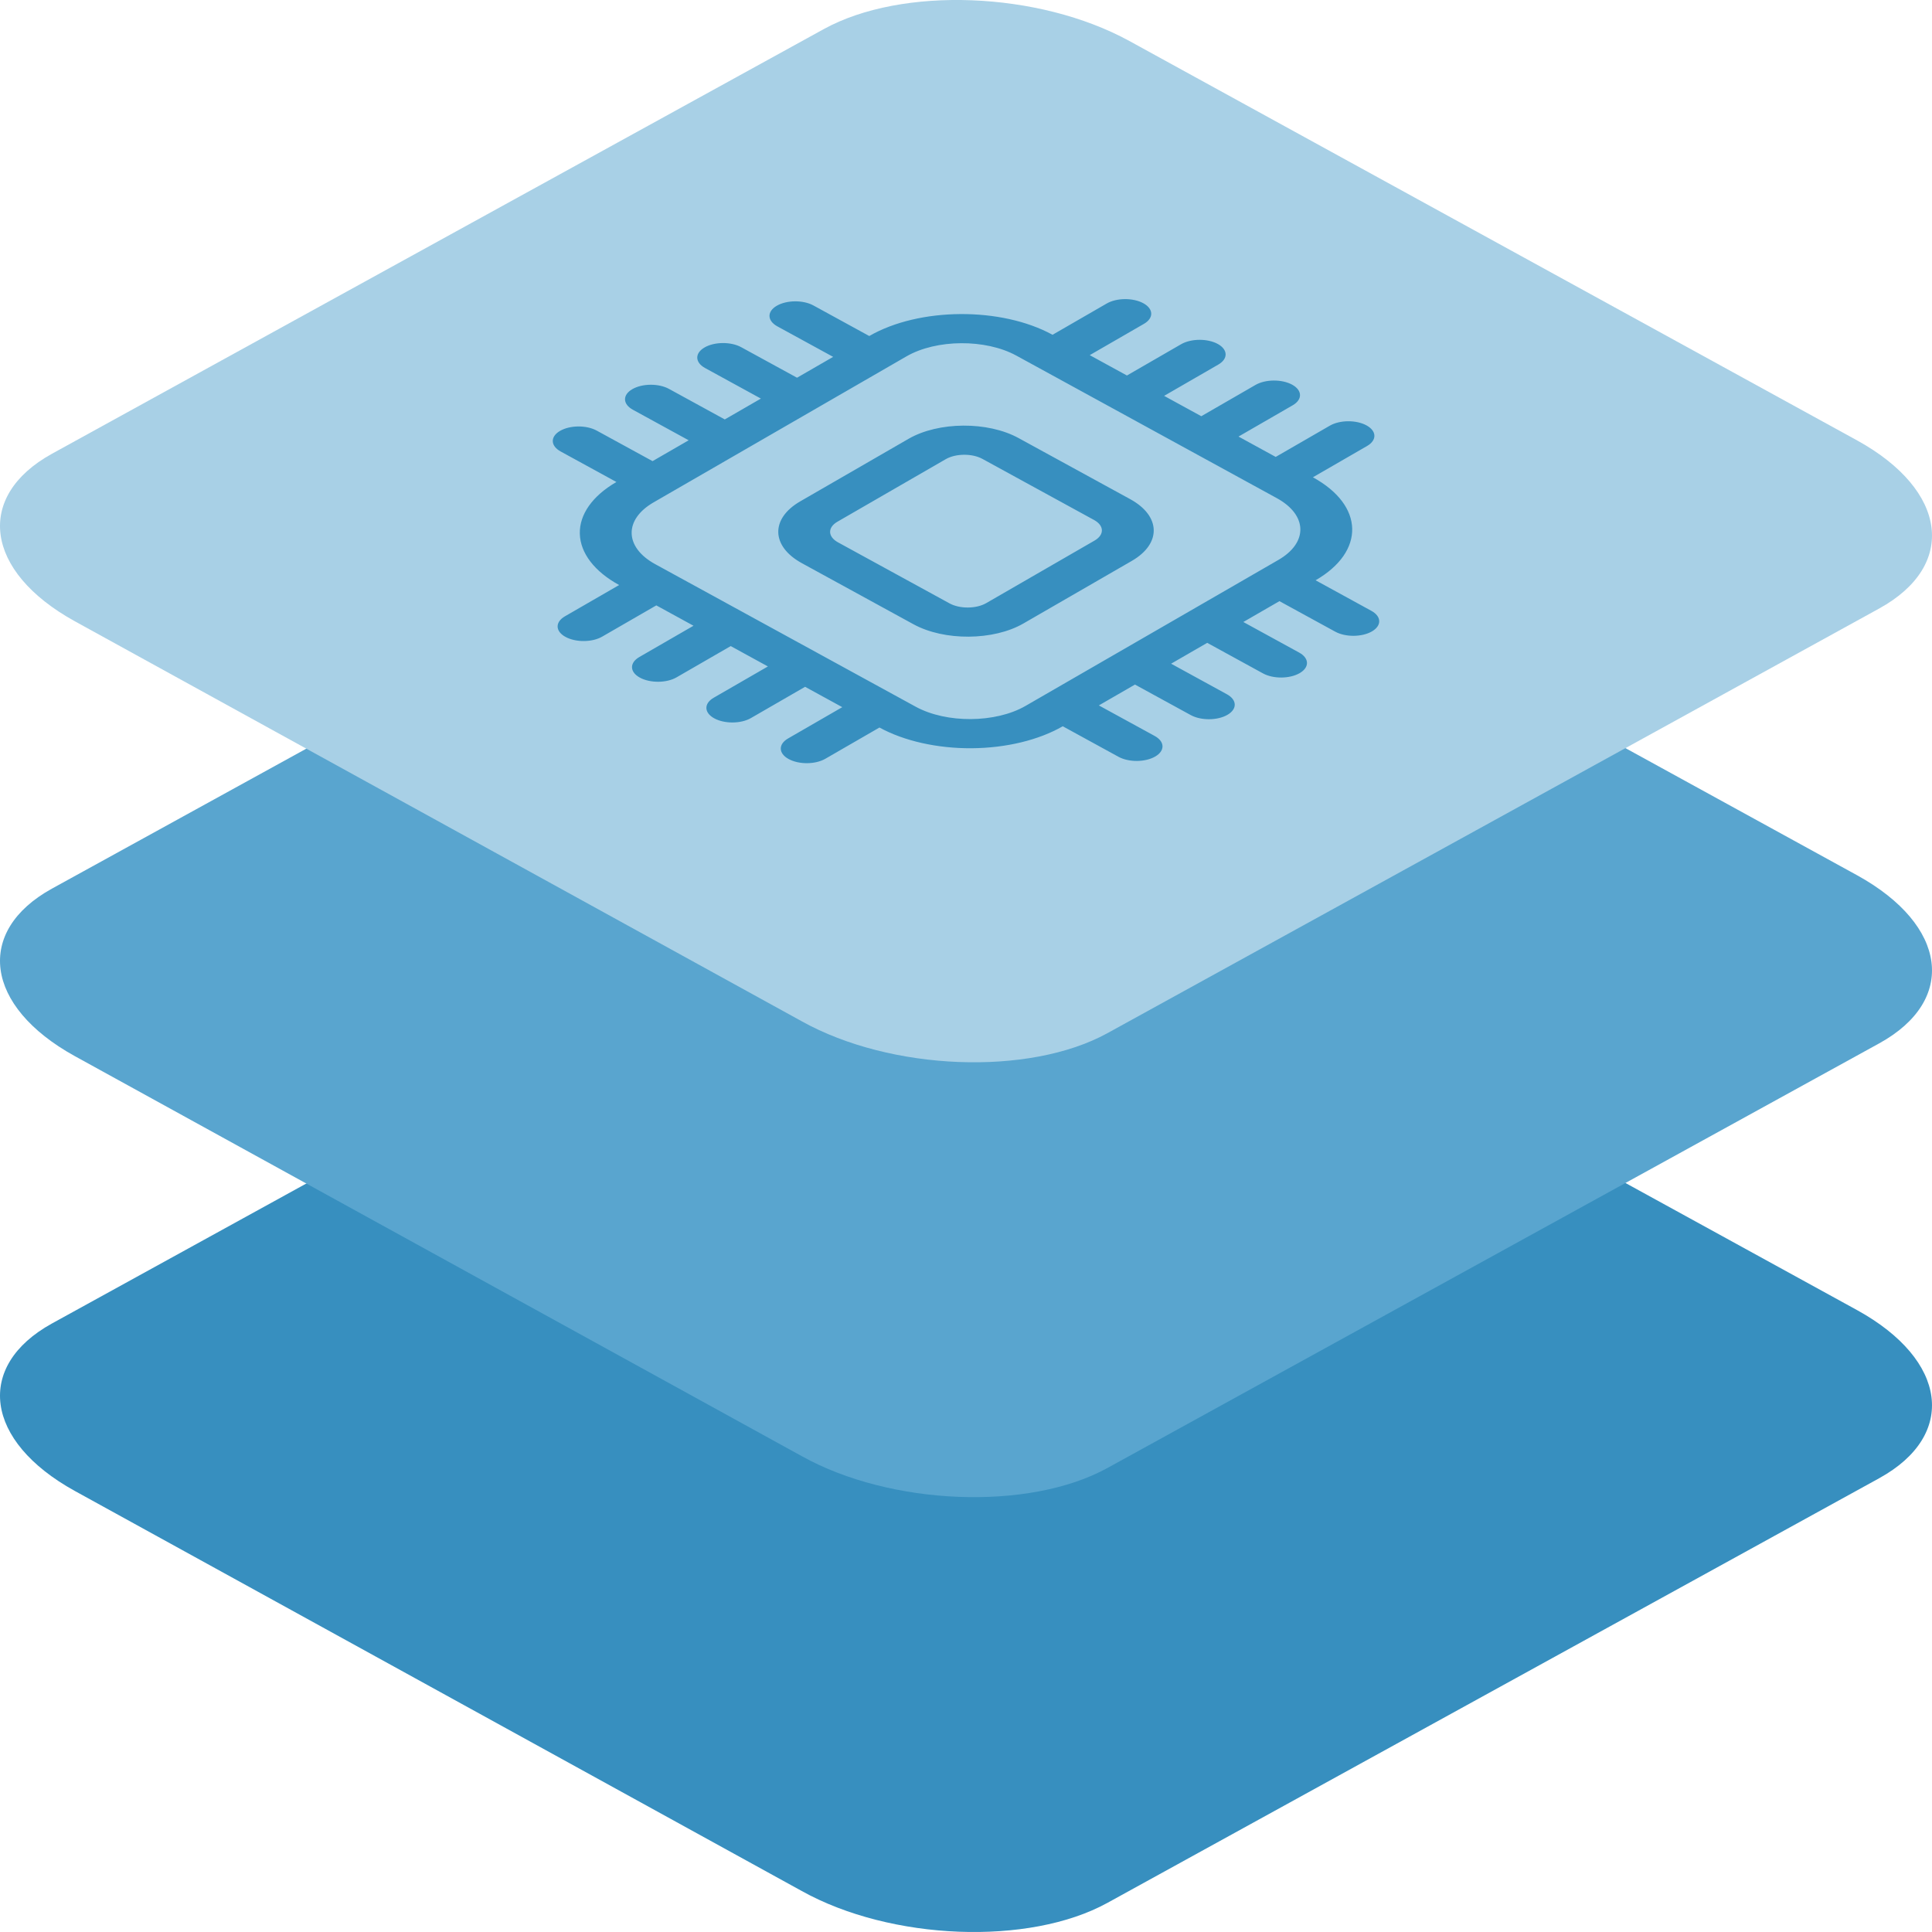
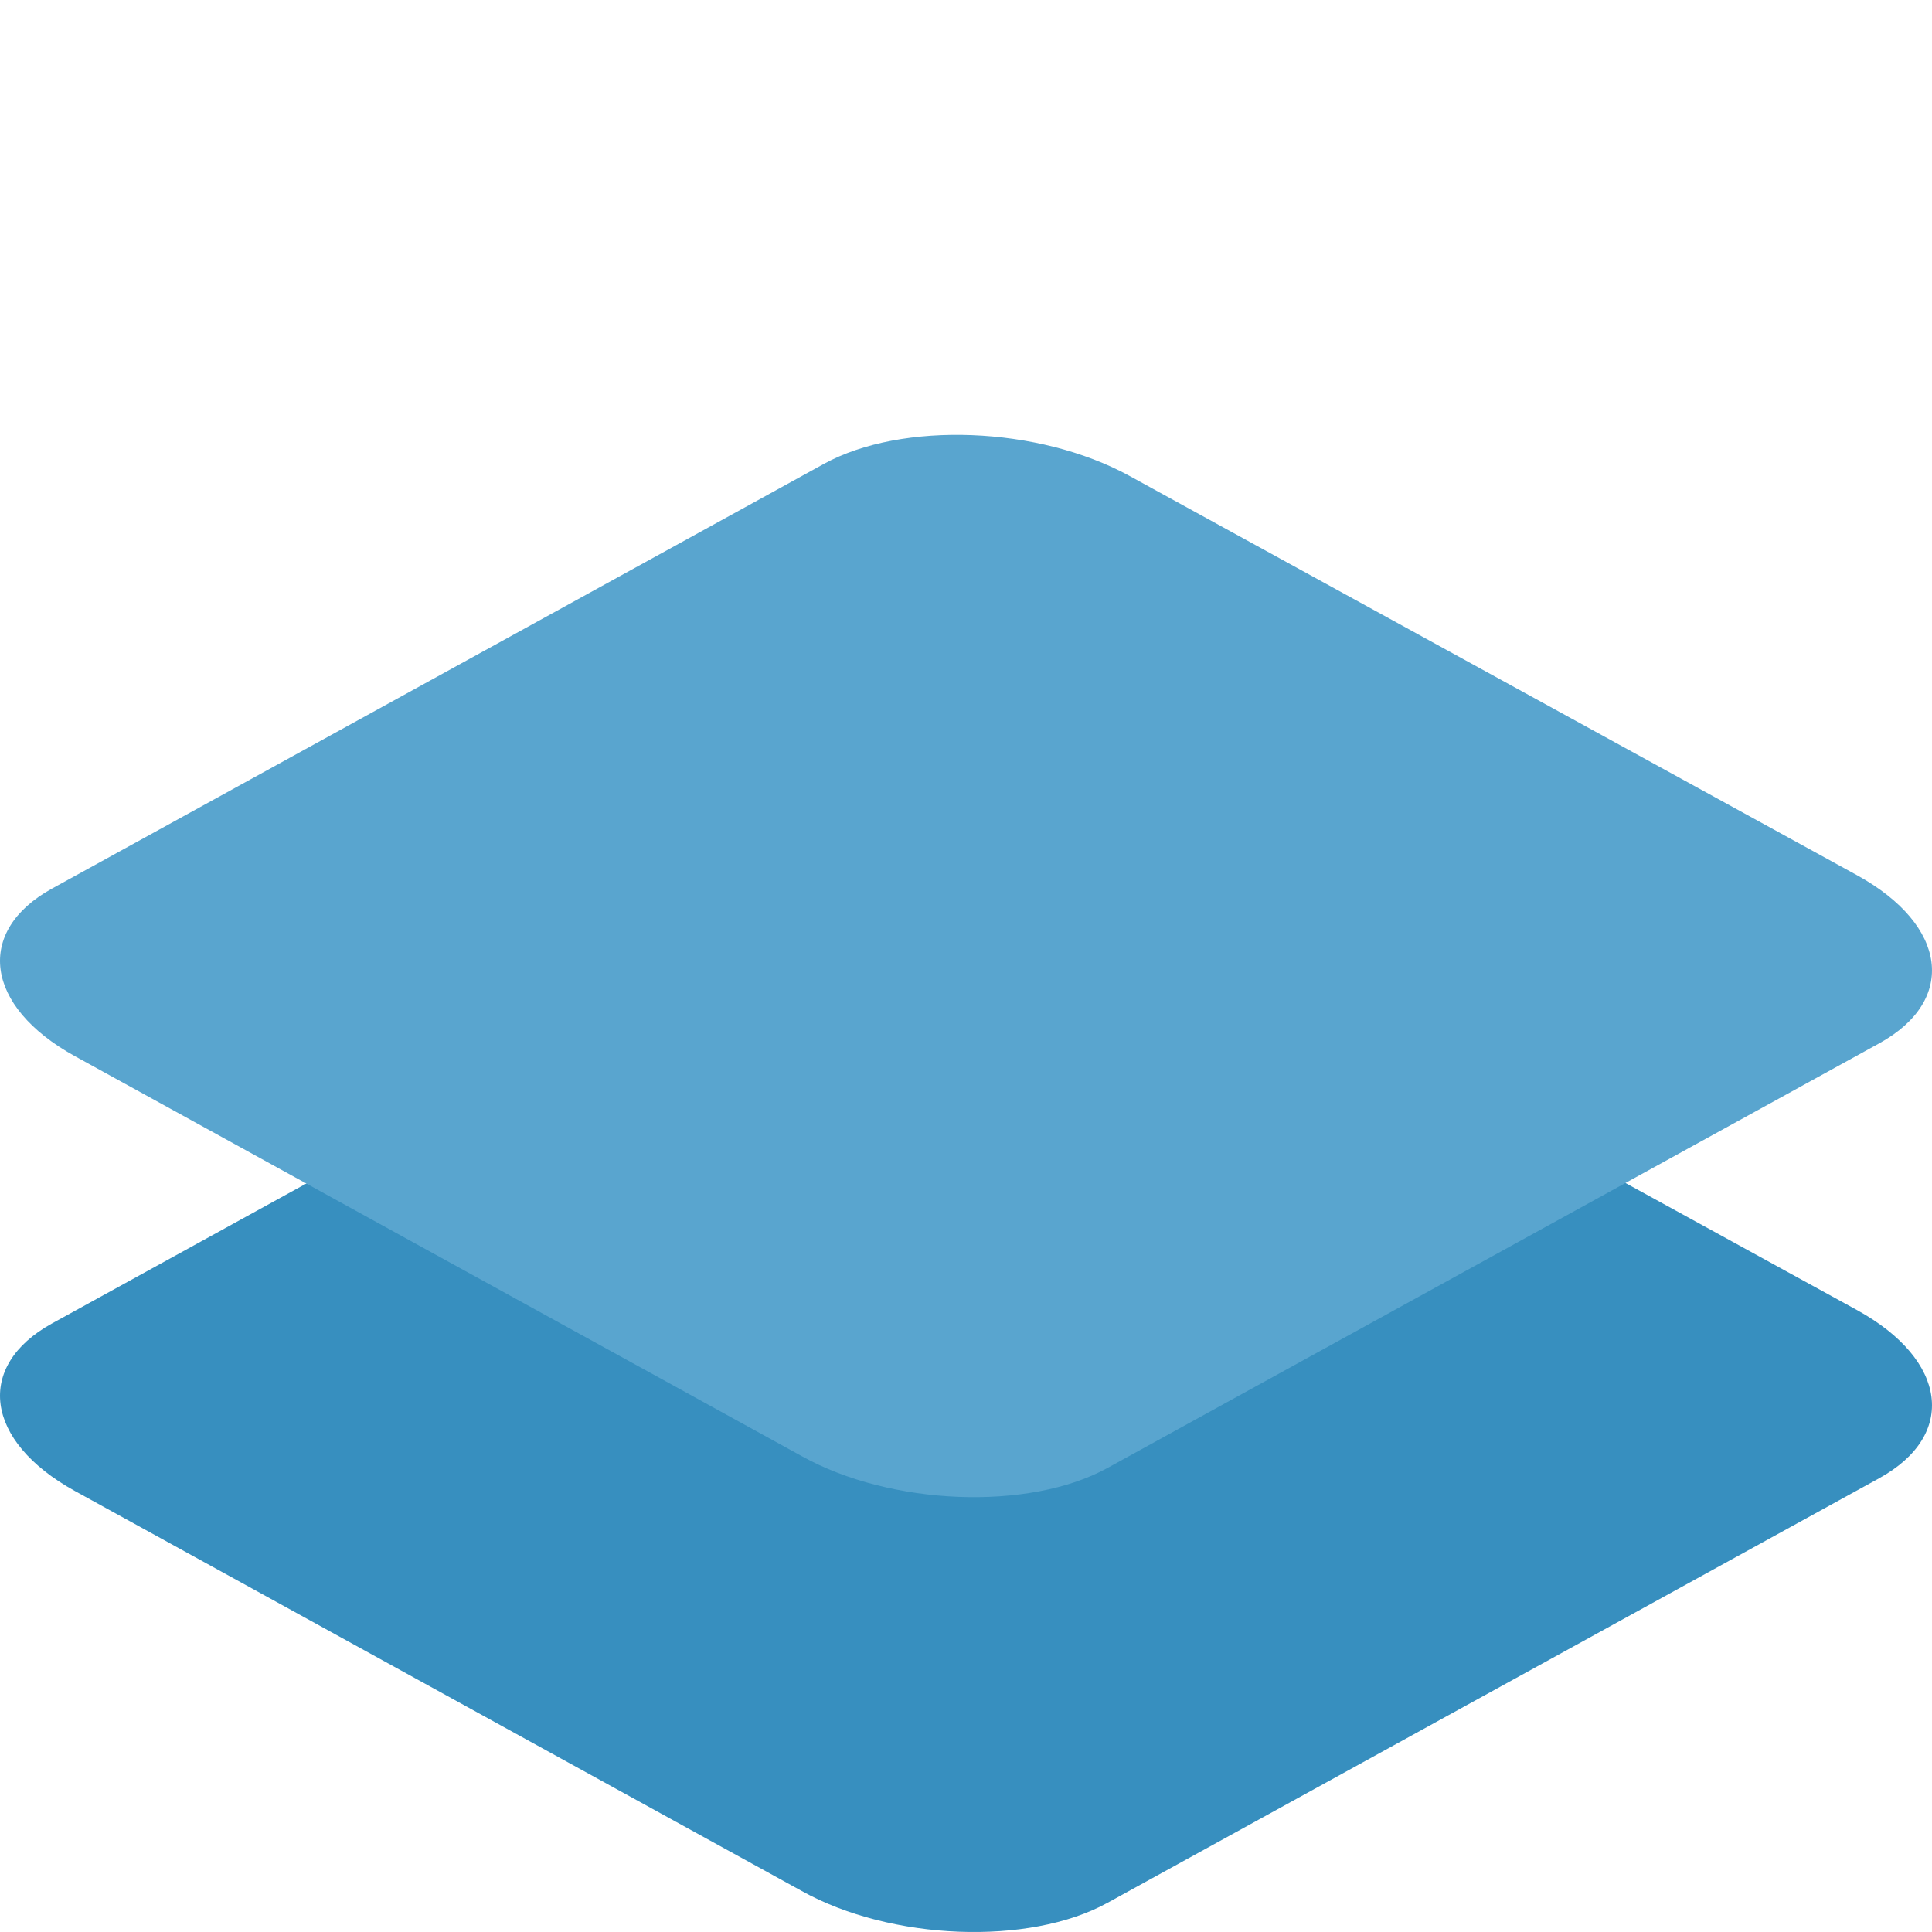
<svg xmlns="http://www.w3.org/2000/svg" width="60" height="60" viewBox="0 0 60 60">
  <g fill="none">
    <path fill="#378FBF" d="M2.32,46.301 L24.901,58.728 C27.668,60.267 31.955,60.434 34.389,59.097 L58.363,45.906 C60.788,44.569 60.484,42.238 57.681,40.691 L35.072,28.282 C32.259,26.743 28.018,26.576 25.584,27.912 L1.61,41.104 C-0.778,42.423 -0.483,44.753 2.32,46.301 Z" />
    <path fill="#59A5CF" d="M2.32,32.797 L24.901,45.223 C27.668,46.762 31.955,46.929 34.389,45.592 L58.363,32.401 C60.788,31.064 60.484,28.734 57.681,27.186 L35.072,14.777 C32.259,13.238 28.018,13.071 25.584,14.408 L1.61,27.599 C-0.778,28.918 -0.483,31.249 2.32,32.797 Z" />
-     <path fill="#A8D0E6" d="M2.32,19.292 L24.901,31.718 C27.668,33.257 31.955,33.424 34.389,32.088 L58.363,18.896 C60.788,17.559 60.484,15.229 57.681,13.681 L35.072,1.272 C32.259,-0.267 28.018,-0.434 25.584,0.903 L1.61,14.094 C-0.778,15.414 -0.483,17.744 2.32,19.292 Z" />
-     <path fill="#378FBF" d="M20.641,7.495 C20.998,7.495 21.441,7.747 21.63,8.058 L22.657,9.745 L23.952,9.745 L22.926,8.058 C22.737,7.747 22.873,7.495 23.231,7.495 C23.589,7.495 24.032,7.747 24.221,8.058 L25.247,9.745 L26.542,9.745 L25.516,8.058 C25.327,7.747 25.464,7.495 25.822,7.495 C26.179,7.495 26.622,7.747 26.811,8.058 L27.838,9.745 L29.133,9.745 L28.106,8.058 C27.918,7.747 28.054,7.495 28.412,7.495 C28.77,7.495 29.213,7.747 29.402,8.058 L30.428,9.745 C32.216,9.745 34.432,11.005 35.377,12.558 L37.319,12.558 C37.677,12.558 38.12,12.81 38.309,13.12 C38.498,13.431 38.361,13.683 38.004,13.683 L36.061,13.683 L36.745,14.808 L38.688,14.808 C39.045,14.808 39.489,15.06 39.678,15.37 C39.866,15.681 39.73,15.933 39.372,15.933 L37.429,15.933 L38.113,17.058 L40.056,17.058 C40.414,17.058 40.857,17.31 41.046,17.62 C41.235,17.931 41.098,18.183 40.74,18.183 L38.798,18.183 L39.482,19.308 L41.425,19.308 C41.782,19.308 42.225,19.56 42.414,19.87 C42.603,20.181 42.467,20.433 42.109,20.433 L40.166,20.433 C41.111,21.986 40.427,23.245 38.639,23.245 L39.665,24.933 C39.854,25.243 39.717,25.495 39.359,25.495 C39.002,25.495 38.559,25.243 38.37,24.933 L37.343,23.245 L36.048,23.245 L37.074,24.933 C37.263,25.243 37.127,25.495 36.769,25.495 C36.411,25.495 35.968,25.243 35.779,24.933 L34.753,23.245 L33.458,23.245 L34.484,24.933 C34.673,25.243 34.536,25.495 34.178,25.495 C33.821,25.495 33.378,25.243 33.189,24.933 L32.162,23.245 L30.867,23.245 L31.894,24.933 C32.082,25.243 31.946,25.495 31.588,25.495 C31.23,25.495 30.787,25.243 30.598,24.933 L29.572,23.245 C28.713,23.245 27.709,22.949 26.781,22.422 C25.853,21.894 25.077,21.179 24.623,20.433 L22.681,20.433 C22.323,20.433 21.88,20.181 21.691,19.87 C21.502,19.56 21.639,19.308 21.996,19.308 L23.939,19.308 L23.255,18.183 L21.312,18.183 C20.955,18.183 20.511,17.931 20.322,17.62 C20.134,17.31 20.27,17.058 20.628,17.058 L22.571,17.058 L21.887,15.933 L19.944,15.933 C19.586,15.933 19.143,15.681 18.954,15.37 C18.765,15.06 18.902,14.808 19.26,14.808 L21.202,14.808 L20.518,13.683 L18.575,13.683 C18.218,13.683 17.775,13.431 17.586,13.12 C17.397,12.81 17.533,12.558 17.891,12.558 L19.834,12.558 C19.38,11.812 19.286,11.097 19.573,10.569 C19.859,10.042 20.503,9.745 21.361,9.745 L20.335,8.058 C20.146,7.747 20.283,7.495 20.641,7.495 Z M22.046,10.87 C20.973,10.87 20.562,11.626 21.129,12.558 L25.919,20.433 C26.485,21.365 27.815,22.12 28.888,22.12 L37.954,22.12 C39.027,22.12 39.438,21.365 38.871,20.433 L34.081,12.558 C33.515,11.626 32.185,10.87 31.112,10.87 L22.046,10.87 Z M25.088,14.808 C24.521,13.876 24.932,13.12 26.005,13.12 L29.89,13.12 C30.963,13.12 32.293,13.876 32.859,14.808 L34.912,18.183 C35.479,19.115 35.068,19.87 33.995,19.87 L30.11,19.87 C29.037,19.87 27.707,19.115 27.141,18.183 L25.088,14.808 Z M26.689,14.245 C26.331,14.245 26.194,14.497 26.383,14.808 L28.436,18.183 C28.625,18.493 29.068,18.745 29.426,18.745 L33.311,18.745 C33.669,18.745 33.806,18.493 33.617,18.183 L31.564,14.808 C31.375,14.497 30.932,14.245 30.574,14.245 L26.689,14.245 Z" transform="rotate(-30 30 16.495)" />
  </g>
</svg>